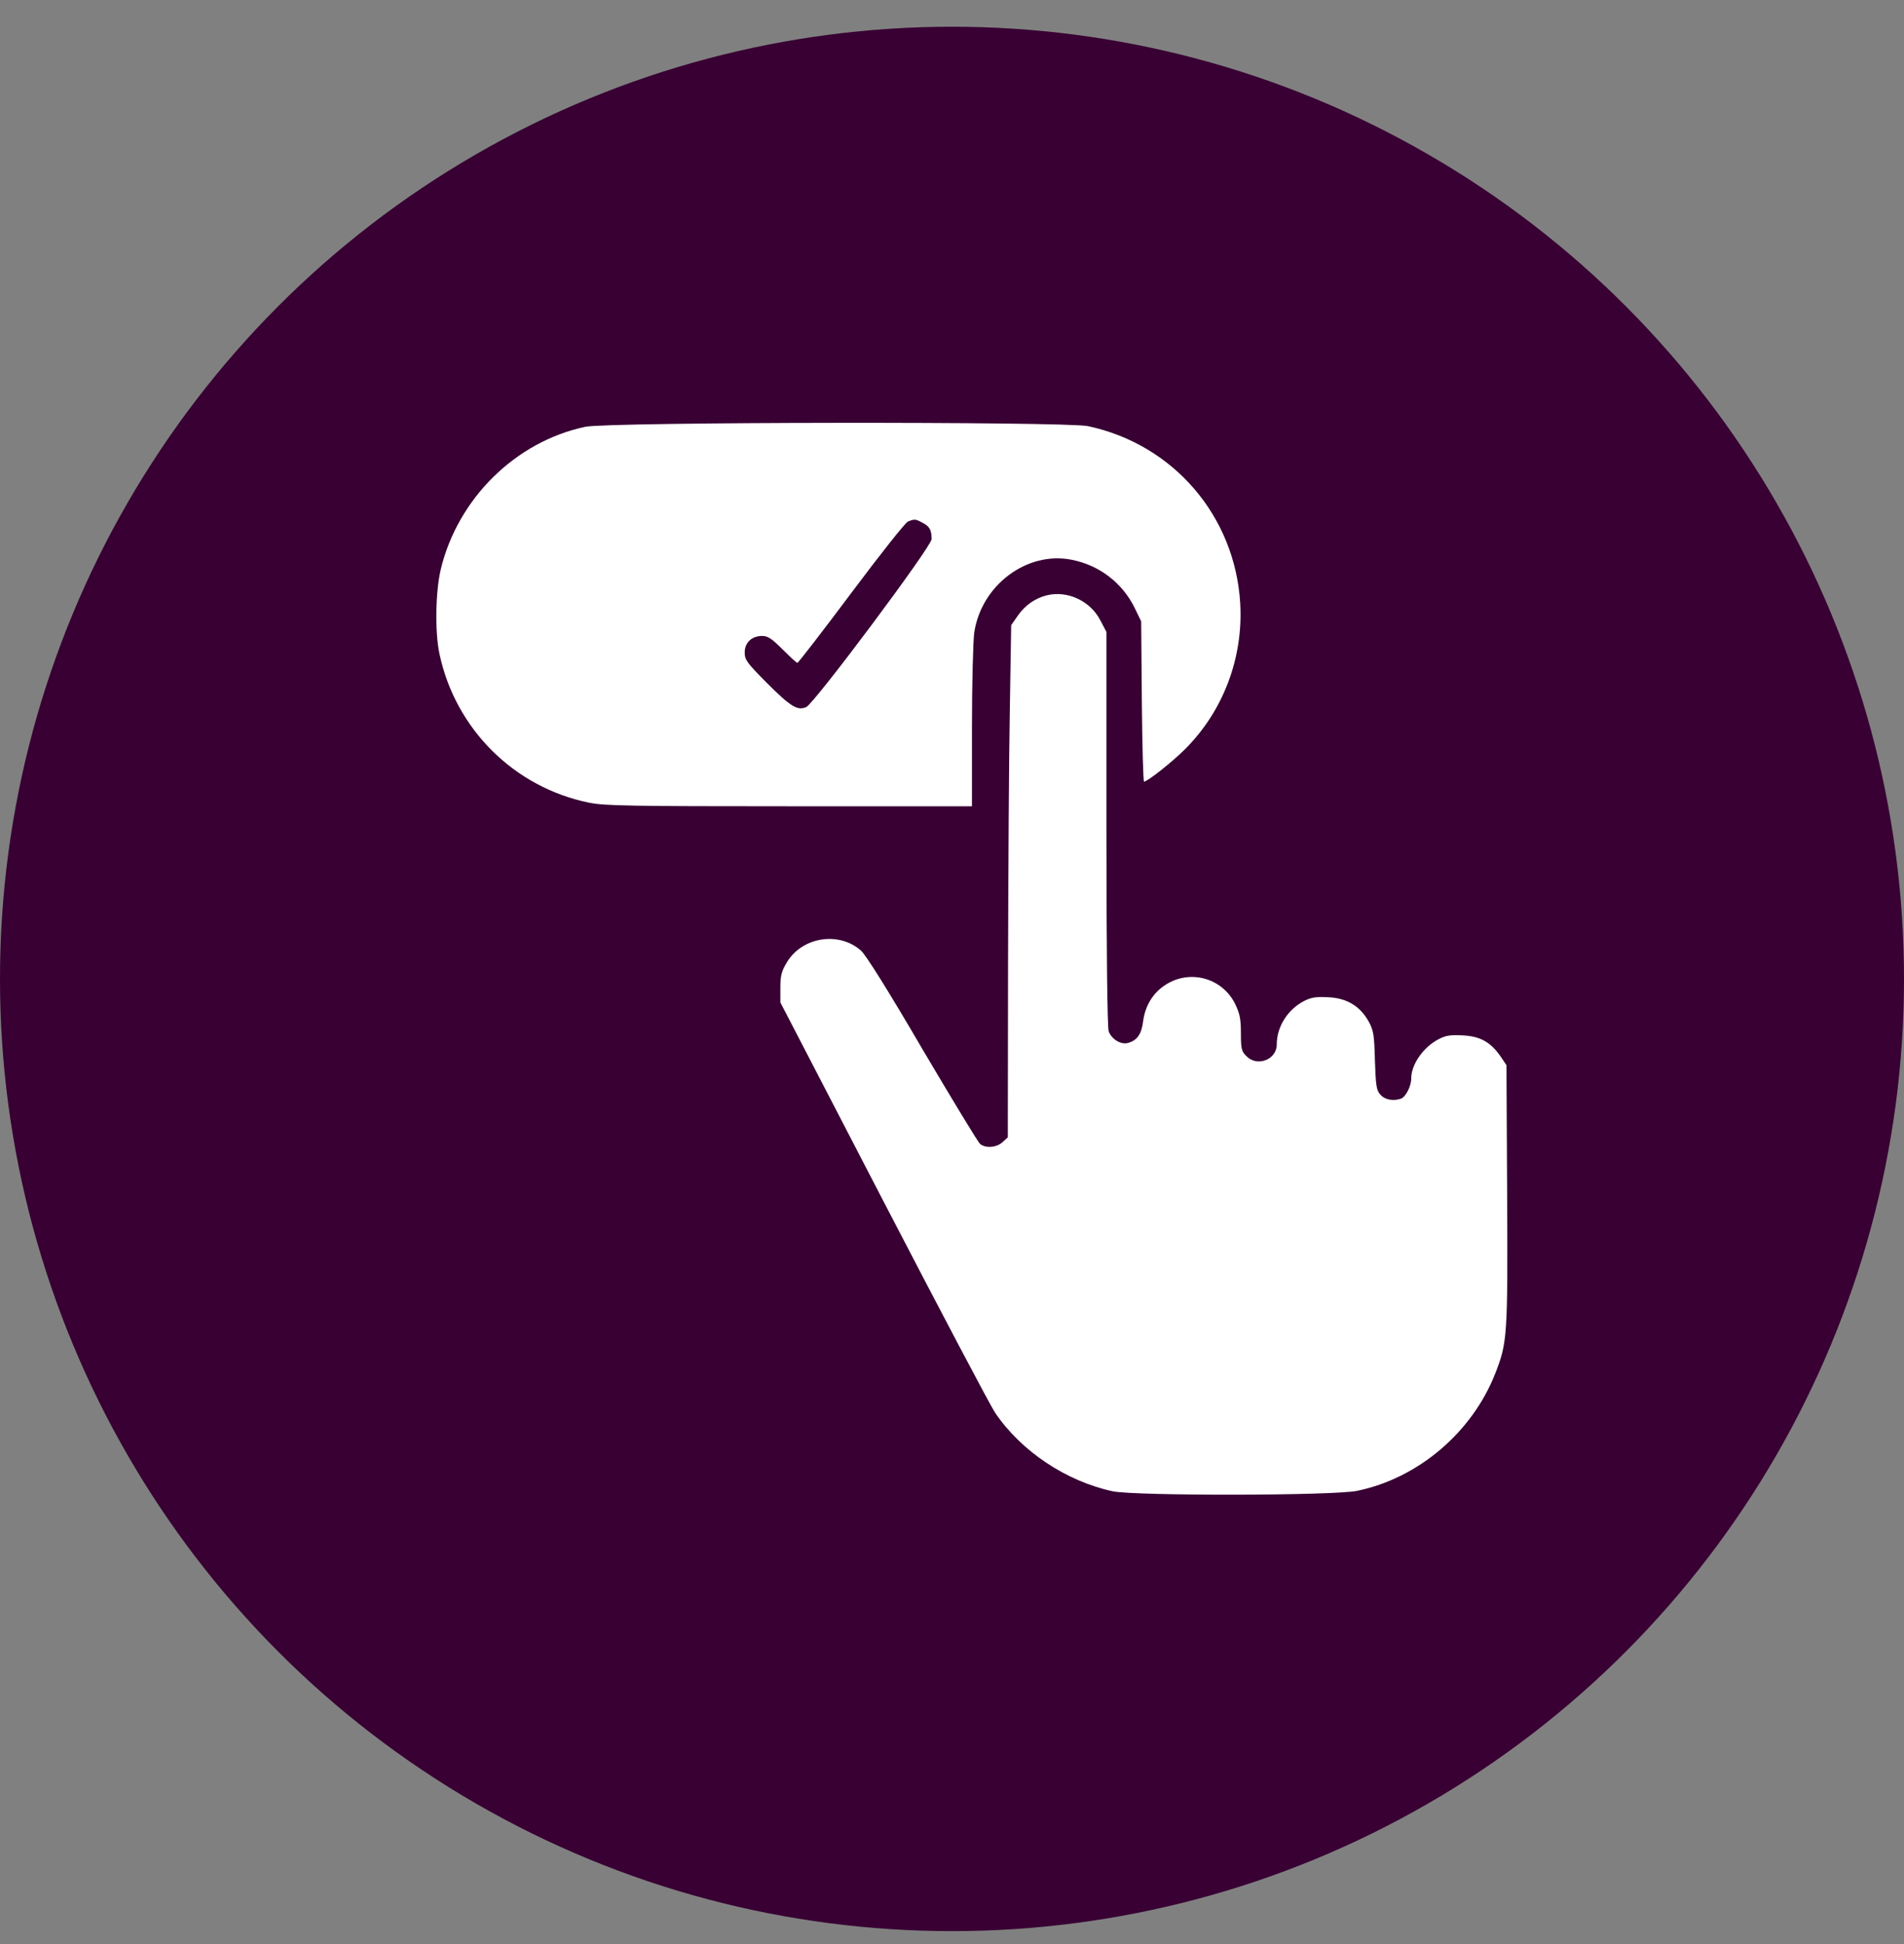
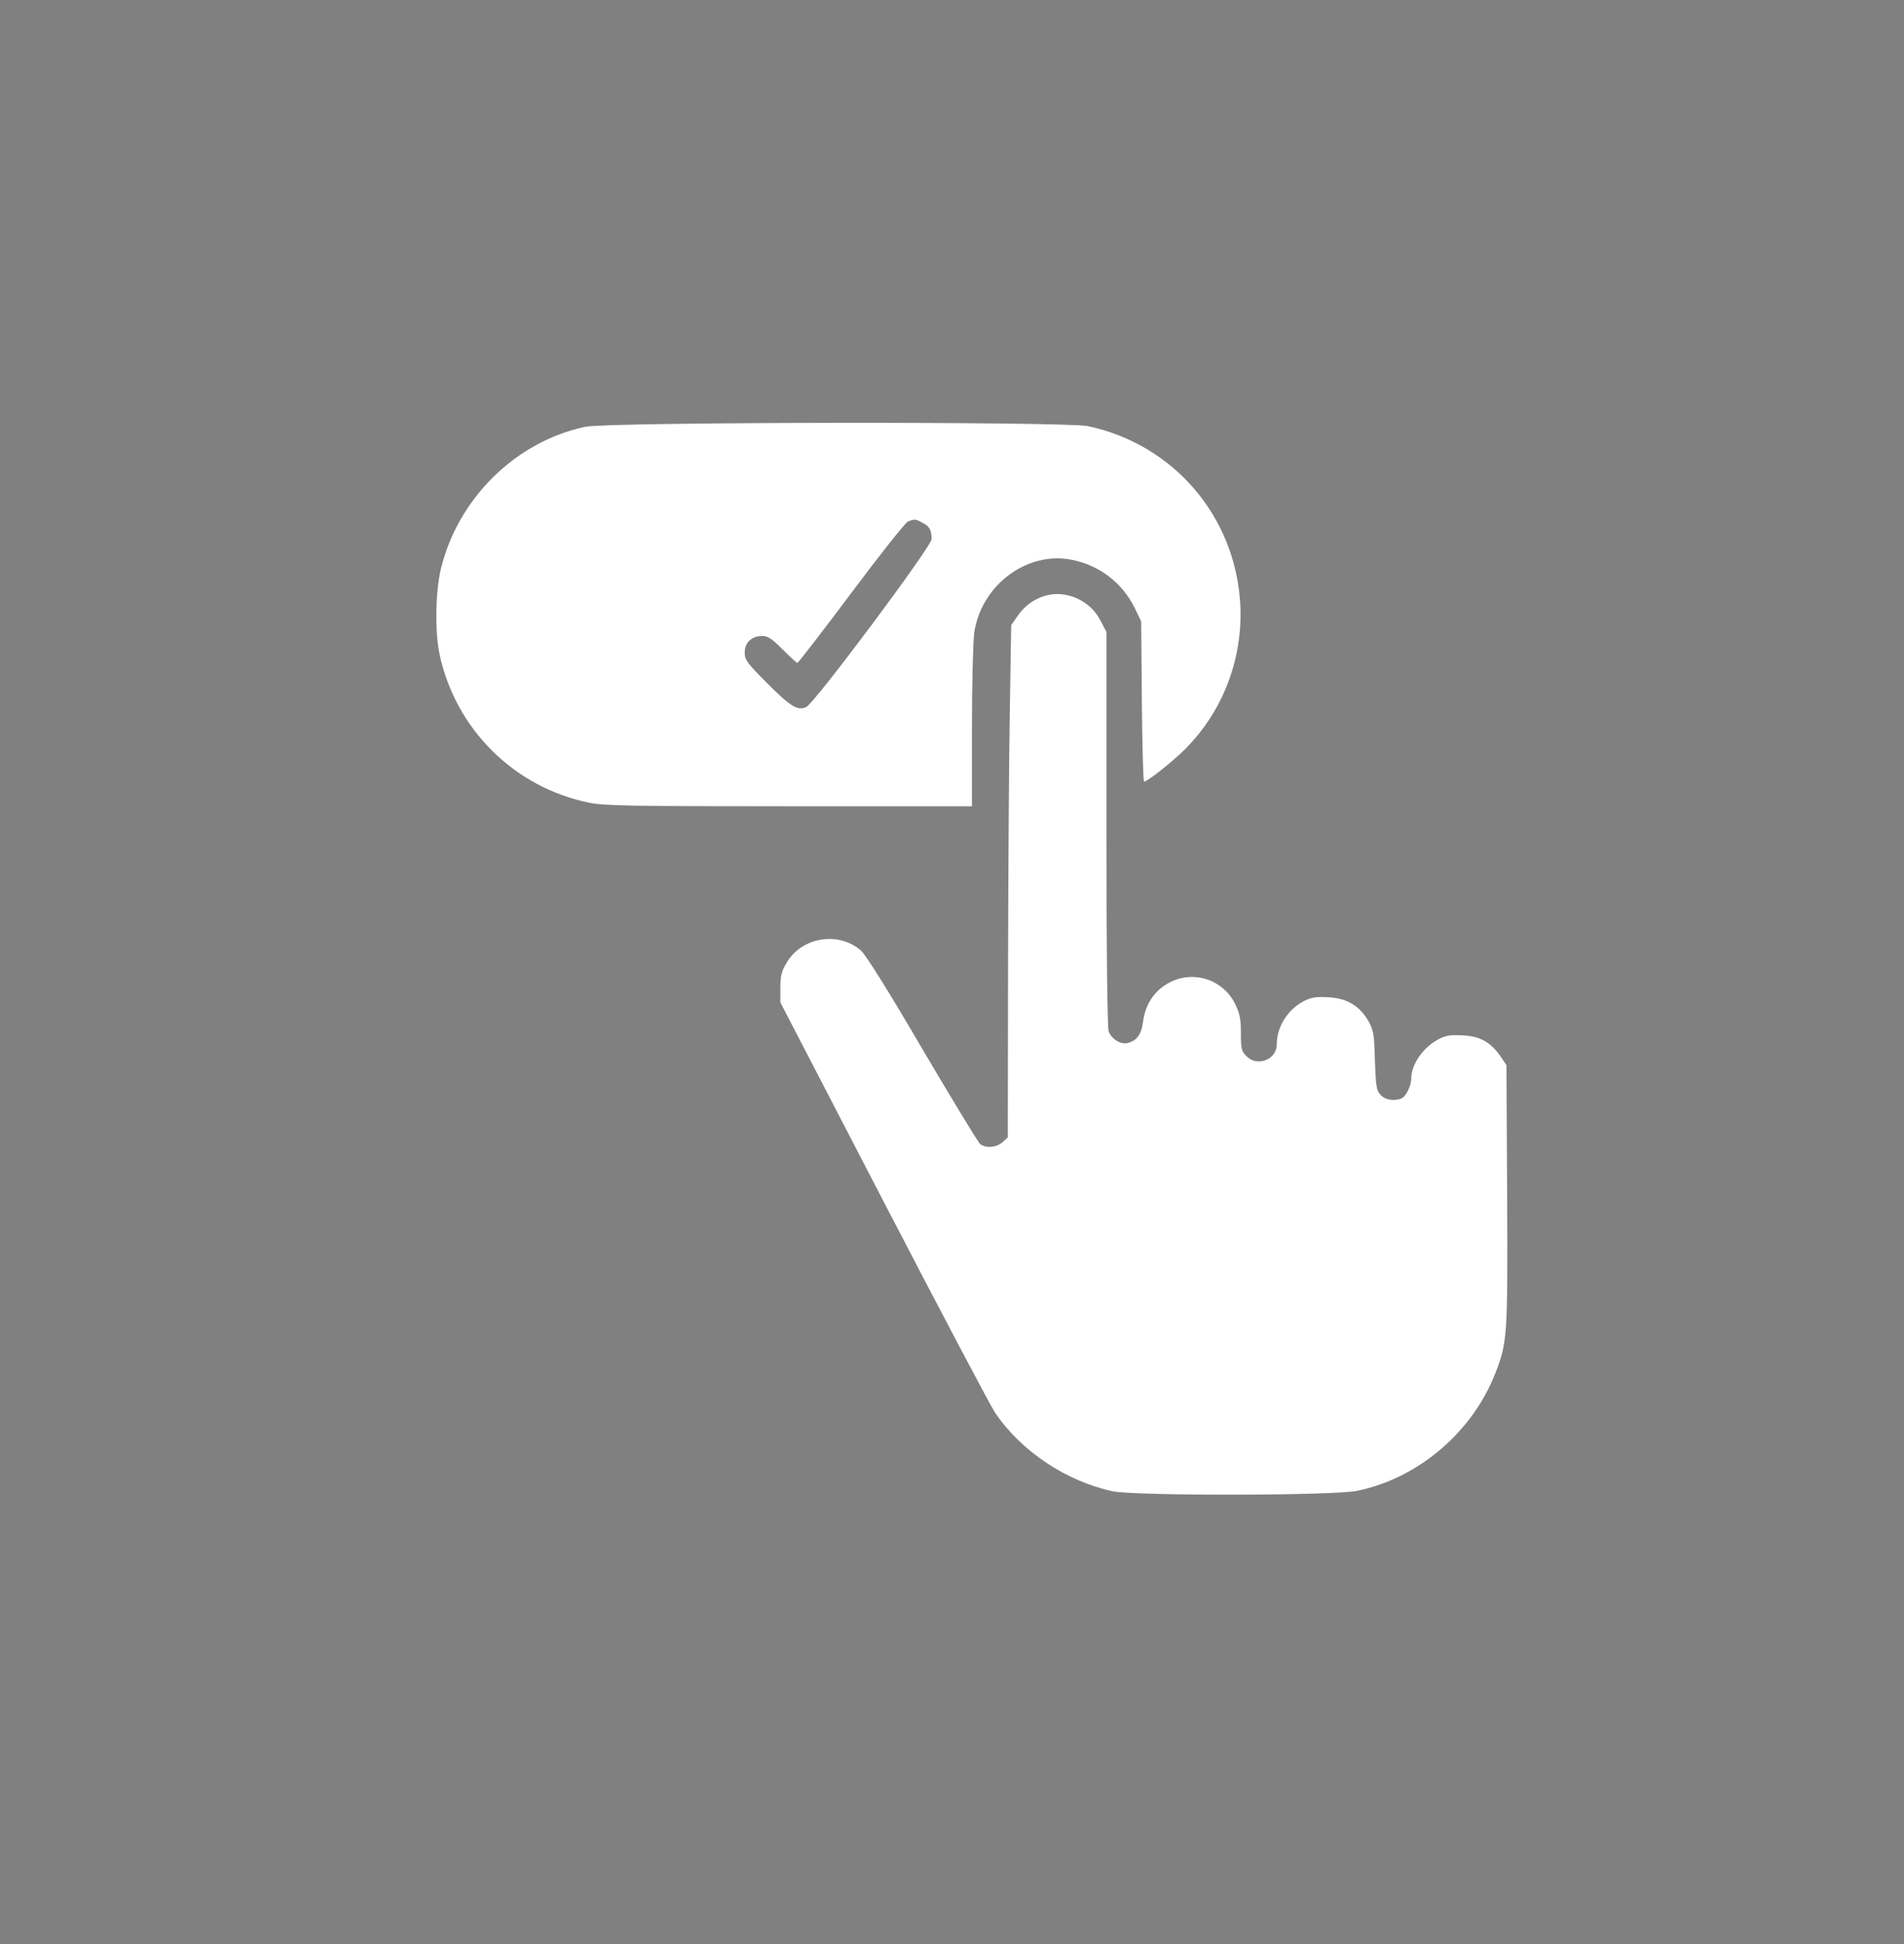
<svg xmlns="http://www.w3.org/2000/svg" width="48" height="49" viewBox="0 0 48 49" fill="none">
  <rect x="0" y="0" width="48" height="49" fill="#808080" stroke="none" />
-   <circle cx="24" cy="24.674" r="24" fill="#380033" />
  <path d="M14.757 10.757C12.995 11.13 11.543 12.565 11.113 14.345C10.978 14.91 10.961 15.927 11.079 16.481C11.48 18.373 12.961 19.848 14.853 20.232C15.232 20.311 15.921 20.322 19.899 20.322H24.503V18.328C24.503 17.238 24.532 16.164 24.56 15.95C24.735 14.752 25.887 13.887 27.012 14.108C27.712 14.243 28.294 14.69 28.605 15.322L28.769 15.661L28.786 17.678C28.797 18.791 28.82 19.701 28.842 19.701C28.933 19.695 29.526 19.226 29.859 18.899C30.831 17.938 31.345 16.594 31.266 15.209C31.136 13.006 29.582 11.198 27.424 10.74C26.842 10.622 15.339 10.633 14.757 10.757ZM23.255 13.175C23.436 13.266 23.486 13.362 23.486 13.588C23.486 13.774 20.543 17.712 20.328 17.82C20.108 17.921 19.933 17.814 19.334 17.215C18.831 16.707 18.774 16.633 18.774 16.447C18.774 16.198 18.95 16.029 19.215 16.029C19.356 16.029 19.458 16.096 19.729 16.368C19.916 16.554 20.079 16.707 20.102 16.707C20.125 16.707 20.735 15.916 21.458 14.95C22.181 13.983 22.825 13.17 22.887 13.147C23.051 13.079 23.08 13.079 23.255 13.175Z" fill="white" />
  <path d="M26.385 15.006C26.096 15.079 25.842 15.255 25.662 15.514L25.492 15.757L25.458 17.882C25.436 19.051 25.419 21.961 25.413 24.34L25.407 28.667L25.277 28.786C25.13 28.922 24.859 28.95 24.712 28.837C24.662 28.803 24.012 27.724 23.26 26.453C22.396 24.972 21.831 24.074 21.707 23.961C21.147 23.464 20.209 23.616 19.831 24.266C19.701 24.481 19.673 24.599 19.673 24.899V25.266L22.266 30.266C23.695 33.018 24.961 35.419 25.085 35.605C25.741 36.577 26.876 37.334 28.051 37.588C28.633 37.707 33.605 37.701 34.21 37.577C35.752 37.261 37.114 36.102 37.696 34.617C38.001 33.837 38.012 33.679 37.995 30.125L37.978 26.848L37.826 26.622C37.577 26.266 37.317 26.119 36.876 26.097C36.577 26.08 36.453 26.097 36.278 26.187C35.882 26.39 35.577 26.825 35.577 27.187C35.577 27.373 35.441 27.645 35.323 27.69C35.136 27.758 34.916 27.724 34.803 27.594C34.701 27.486 34.684 27.379 34.662 26.735C34.645 26.085 34.628 25.972 34.504 25.746C34.289 25.362 33.961 25.159 33.492 25.136C33.187 25.119 33.063 25.136 32.882 25.227C32.464 25.441 32.187 25.876 32.187 26.328C32.187 26.707 31.695 26.899 31.424 26.622C31.3 26.503 31.283 26.436 31.283 26.04C31.283 25.678 31.255 25.549 31.136 25.3C30.808 24.645 29.995 24.424 29.379 24.825C29.068 25.023 28.871 25.351 28.82 25.729C28.78 26.068 28.667 26.227 28.43 26.289C28.255 26.334 28.023 26.193 27.95 25.995C27.916 25.91 27.893 23.904 27.893 20.887V15.927L27.735 15.627C27.481 15.142 26.904 14.876 26.385 15.006Z" fill="white" />
</svg>